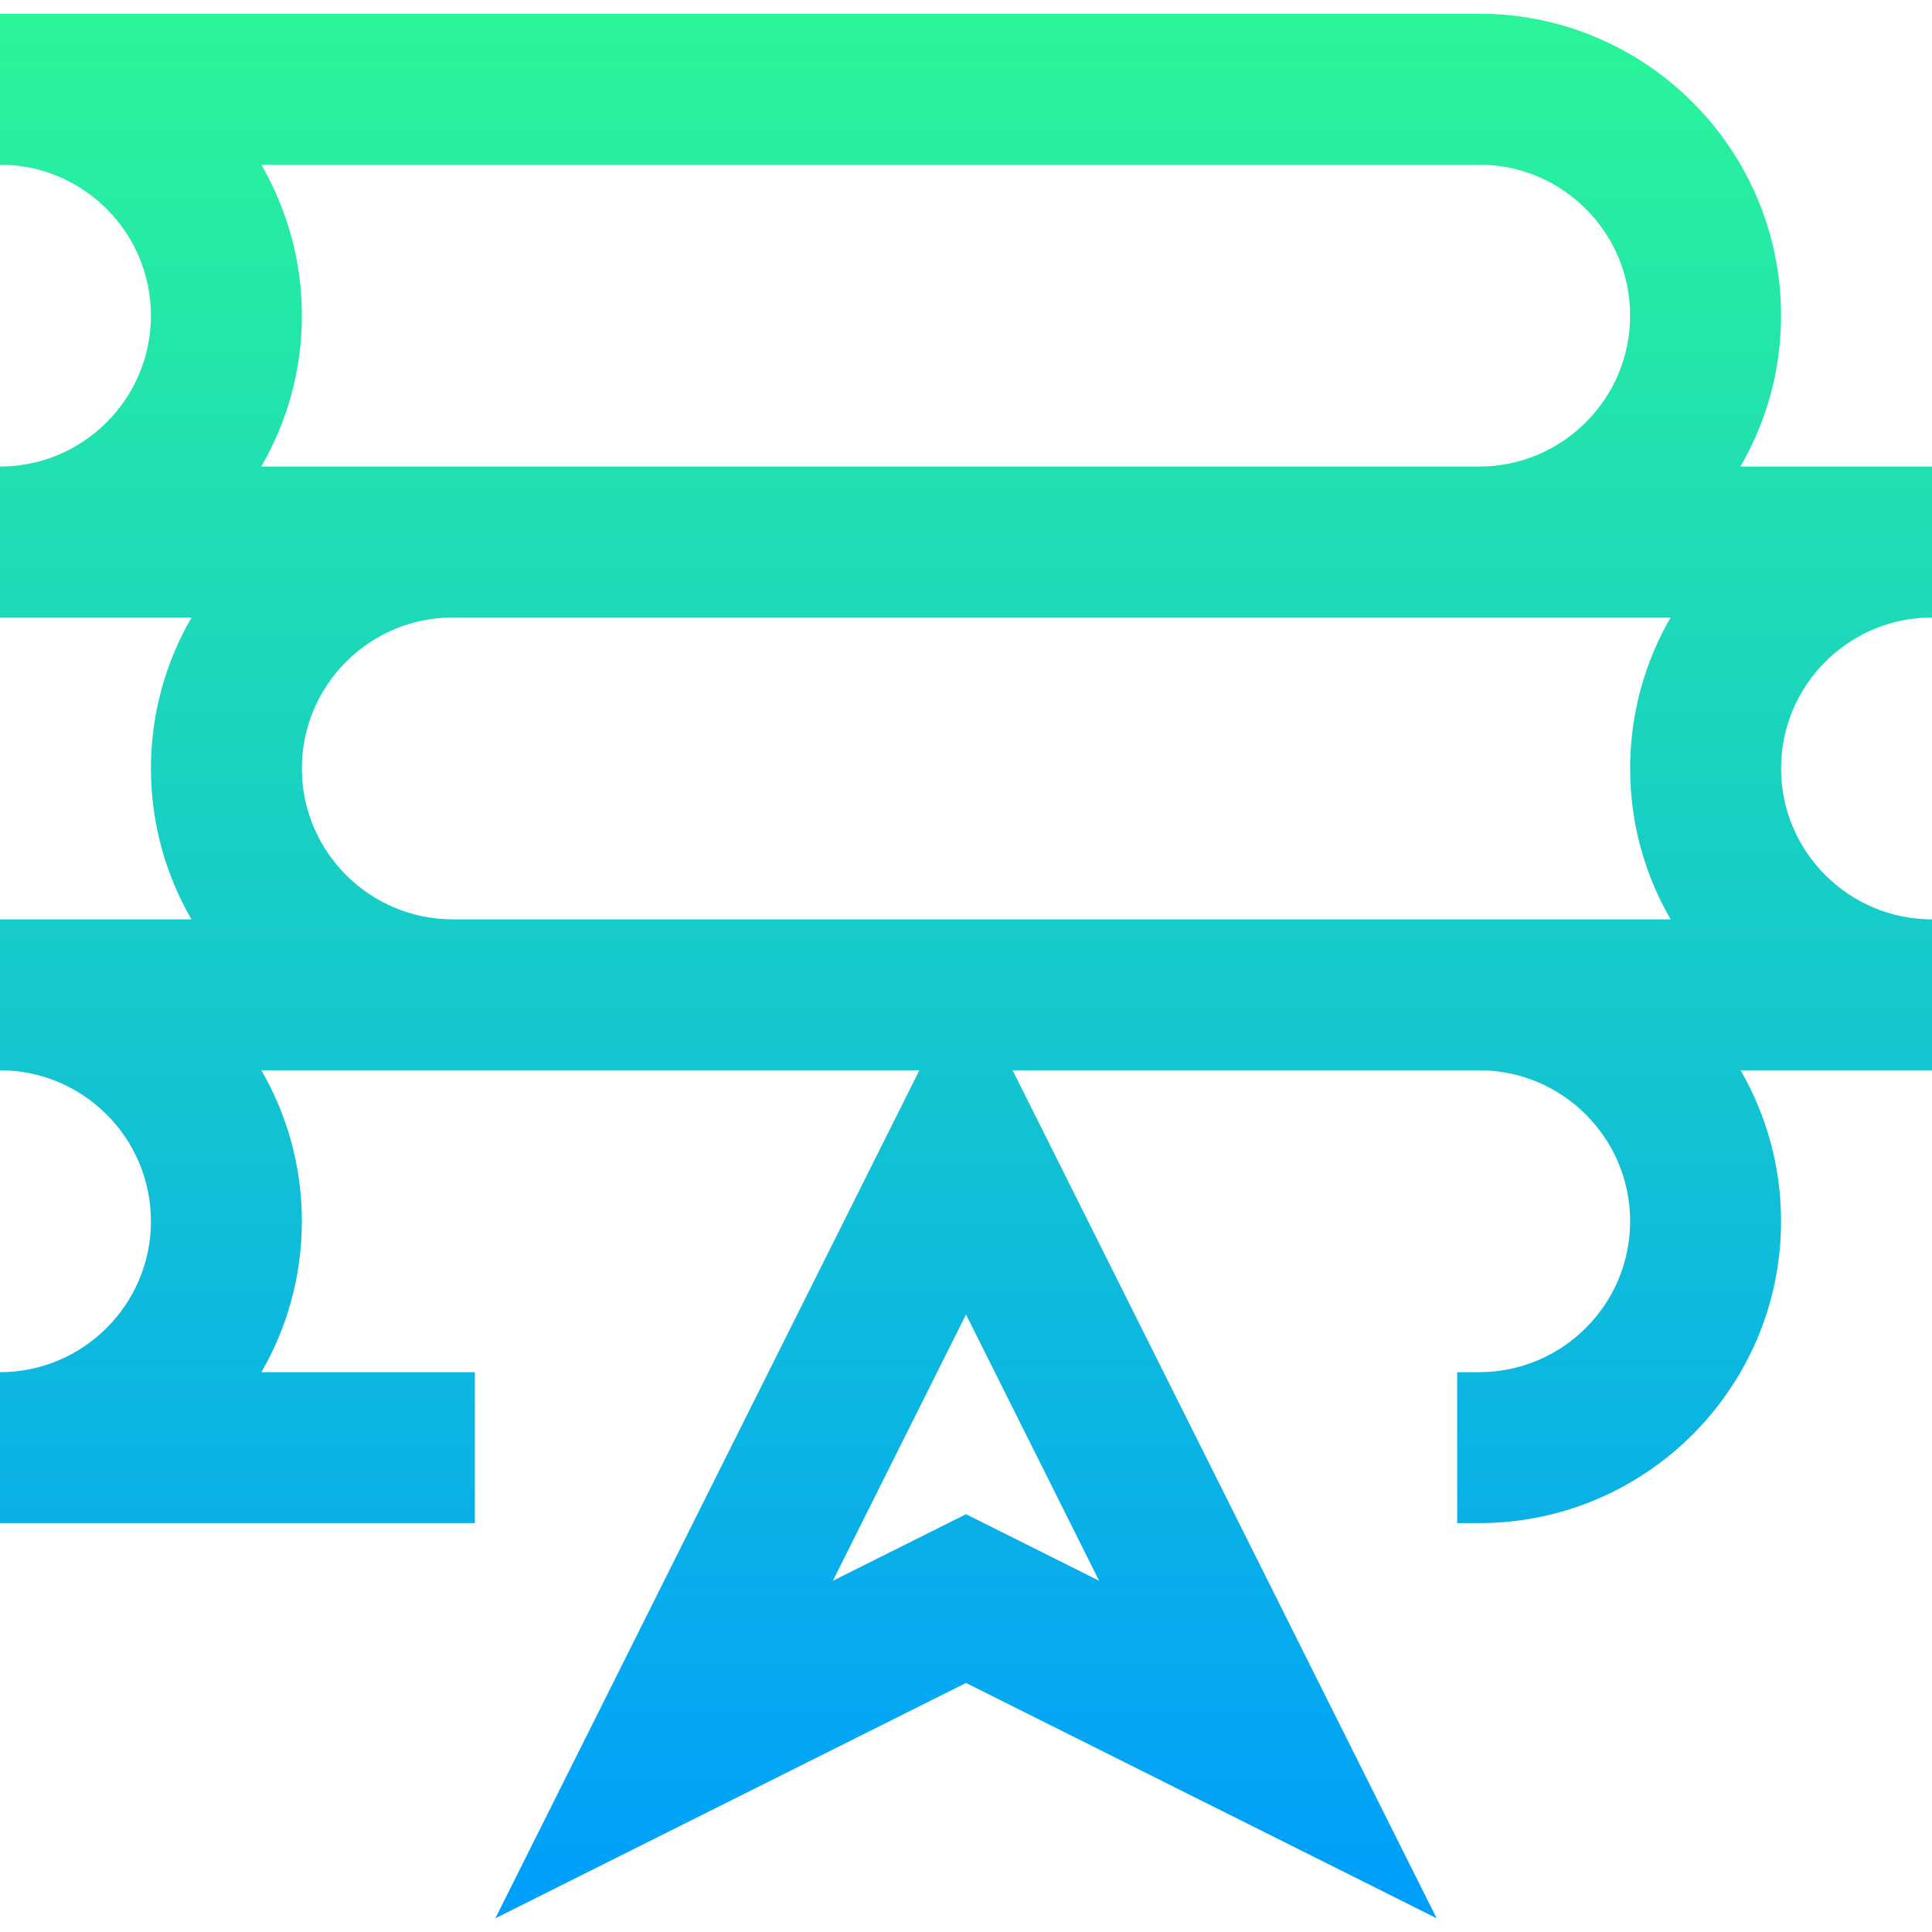
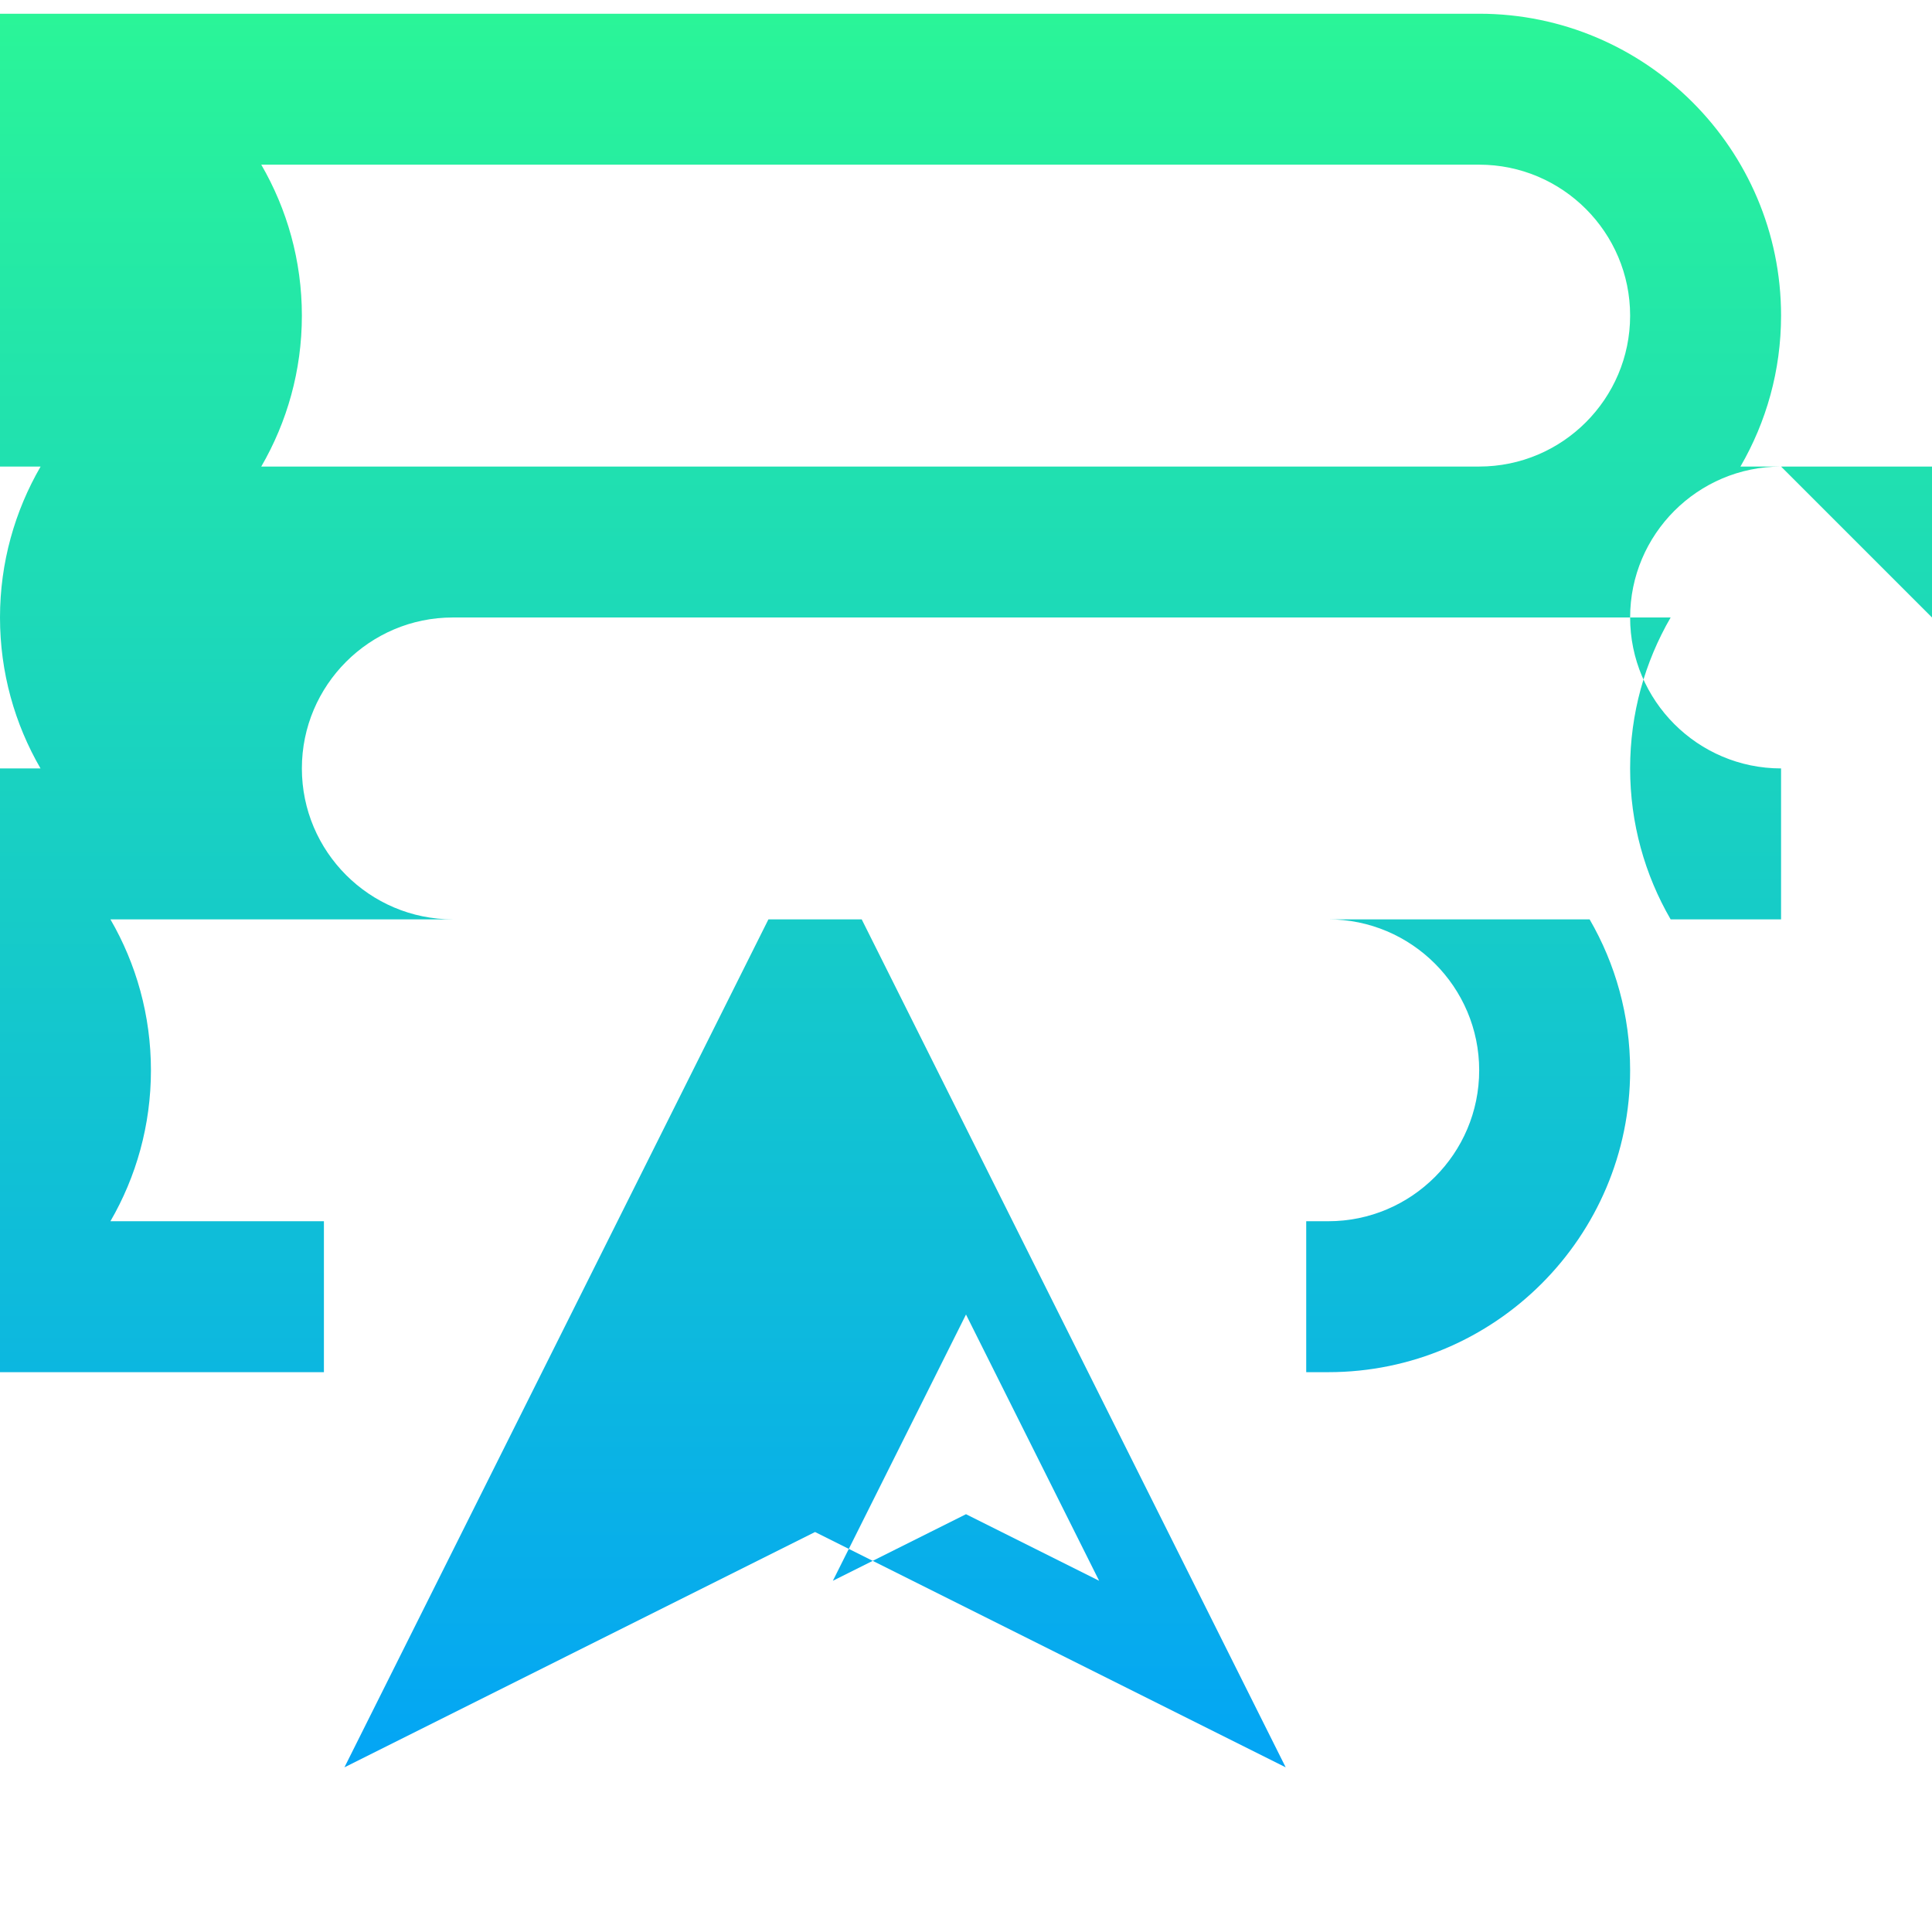
<svg xmlns="http://www.w3.org/2000/svg" id="Capa_1" height="512" viewBox="0 0 512 512" width="512">
  <linearGradient id="SVGID_1_" gradientUnits="userSpaceOnUse" x1="256" x2="256" y1="508.361" y2="3.639">
    <stop offset="0" stop-color="#009efd" />
    <stop offset="1" stop-color="#2af598" />
  </linearGradient>
  <g>
    <g>
-       <path d="m512 163.639v-40h-50.763c6.83-11.777 10.763-25.434 10.763-40 0-44.112-35.888-80-80-80h-392v40c22.056 0 40 17.944 40 40s-17.944 40-40 40v40h50.763c-6.83 11.777-10.763 25.434-10.763 40 0 14.561 3.911 28.227 10.736 40h-50.736v40c22.056 0 40 17.944 40 40s-17.944 40-40 40v40h125.84v-40h-56.576c6.825-11.773 10.736-25.439 10.736-40s-3.911-28.227-10.736-40h174.376l-112.361 224.722 124.721-62.361 124.721 62.36-112.36-224.721h123.639c22.056 0 40 17.944 40 40s-17.944 40-40 40h-5.84v40h5.84c44.112 0 80-35.888 80-80 0-14.561-3.911-28.227-10.736-40h50.736v-40c-22.056 0-40-17.944-40-40s17.944-40 40-40zm-442.763-40c6.831-11.776 10.763-25.433 10.763-40s-3.932-28.223-10.763-40h322.763c22.056 0 40 17.944 40 40s-17.944 40-40 40h-272zm222.042 295.279-35.279-17.639-35.279 17.64 35.279-70.558zm151.457-175.279c-9.508 0-313.155 0-322.736 0-22.056 0-40-17.944-40-40s17.944-40 40-40h272 50.736c-6.825 11.773-10.736 25.439-10.736 40s3.911 28.227 10.736 40z" fill="url(#SVGID_1_)" />
+       <path d="m512 163.639v-40h-50.763c6.83-11.777 10.763-25.434 10.763-40 0-44.112-35.888-80-80-80h-392v40s-17.944 40-40 40v40h50.763c-6.83 11.777-10.763 25.434-10.763 40 0 14.561 3.911 28.227 10.736 40h-50.736v40c22.056 0 40 17.944 40 40s-17.944 40-40 40v40h125.84v-40h-56.576c6.825-11.773 10.736-25.439 10.736-40s-3.911-28.227-10.736-40h174.376l-112.361 224.722 124.721-62.361 124.721 62.36-112.36-224.721h123.639c22.056 0 40 17.944 40 40s-17.944 40-40 40h-5.84v40h5.84c44.112 0 80-35.888 80-80 0-14.561-3.911-28.227-10.736-40h50.736v-40c-22.056 0-40-17.944-40-40s17.944-40 40-40zm-442.763-40c6.831-11.776 10.763-25.433 10.763-40s-3.932-28.223-10.763-40h322.763c22.056 0 40 17.944 40 40s-17.944 40-40 40h-272zm222.042 295.279-35.279-17.639-35.279 17.64 35.279-70.558zm151.457-175.279c-9.508 0-313.155 0-322.736 0-22.056 0-40-17.944-40-40s17.944-40 40-40h272 50.736c-6.825 11.773-10.736 25.439-10.736 40s3.911 28.227 10.736 40z" fill="url(#SVGID_1_)" />
    </g>
  </g>
</svg>